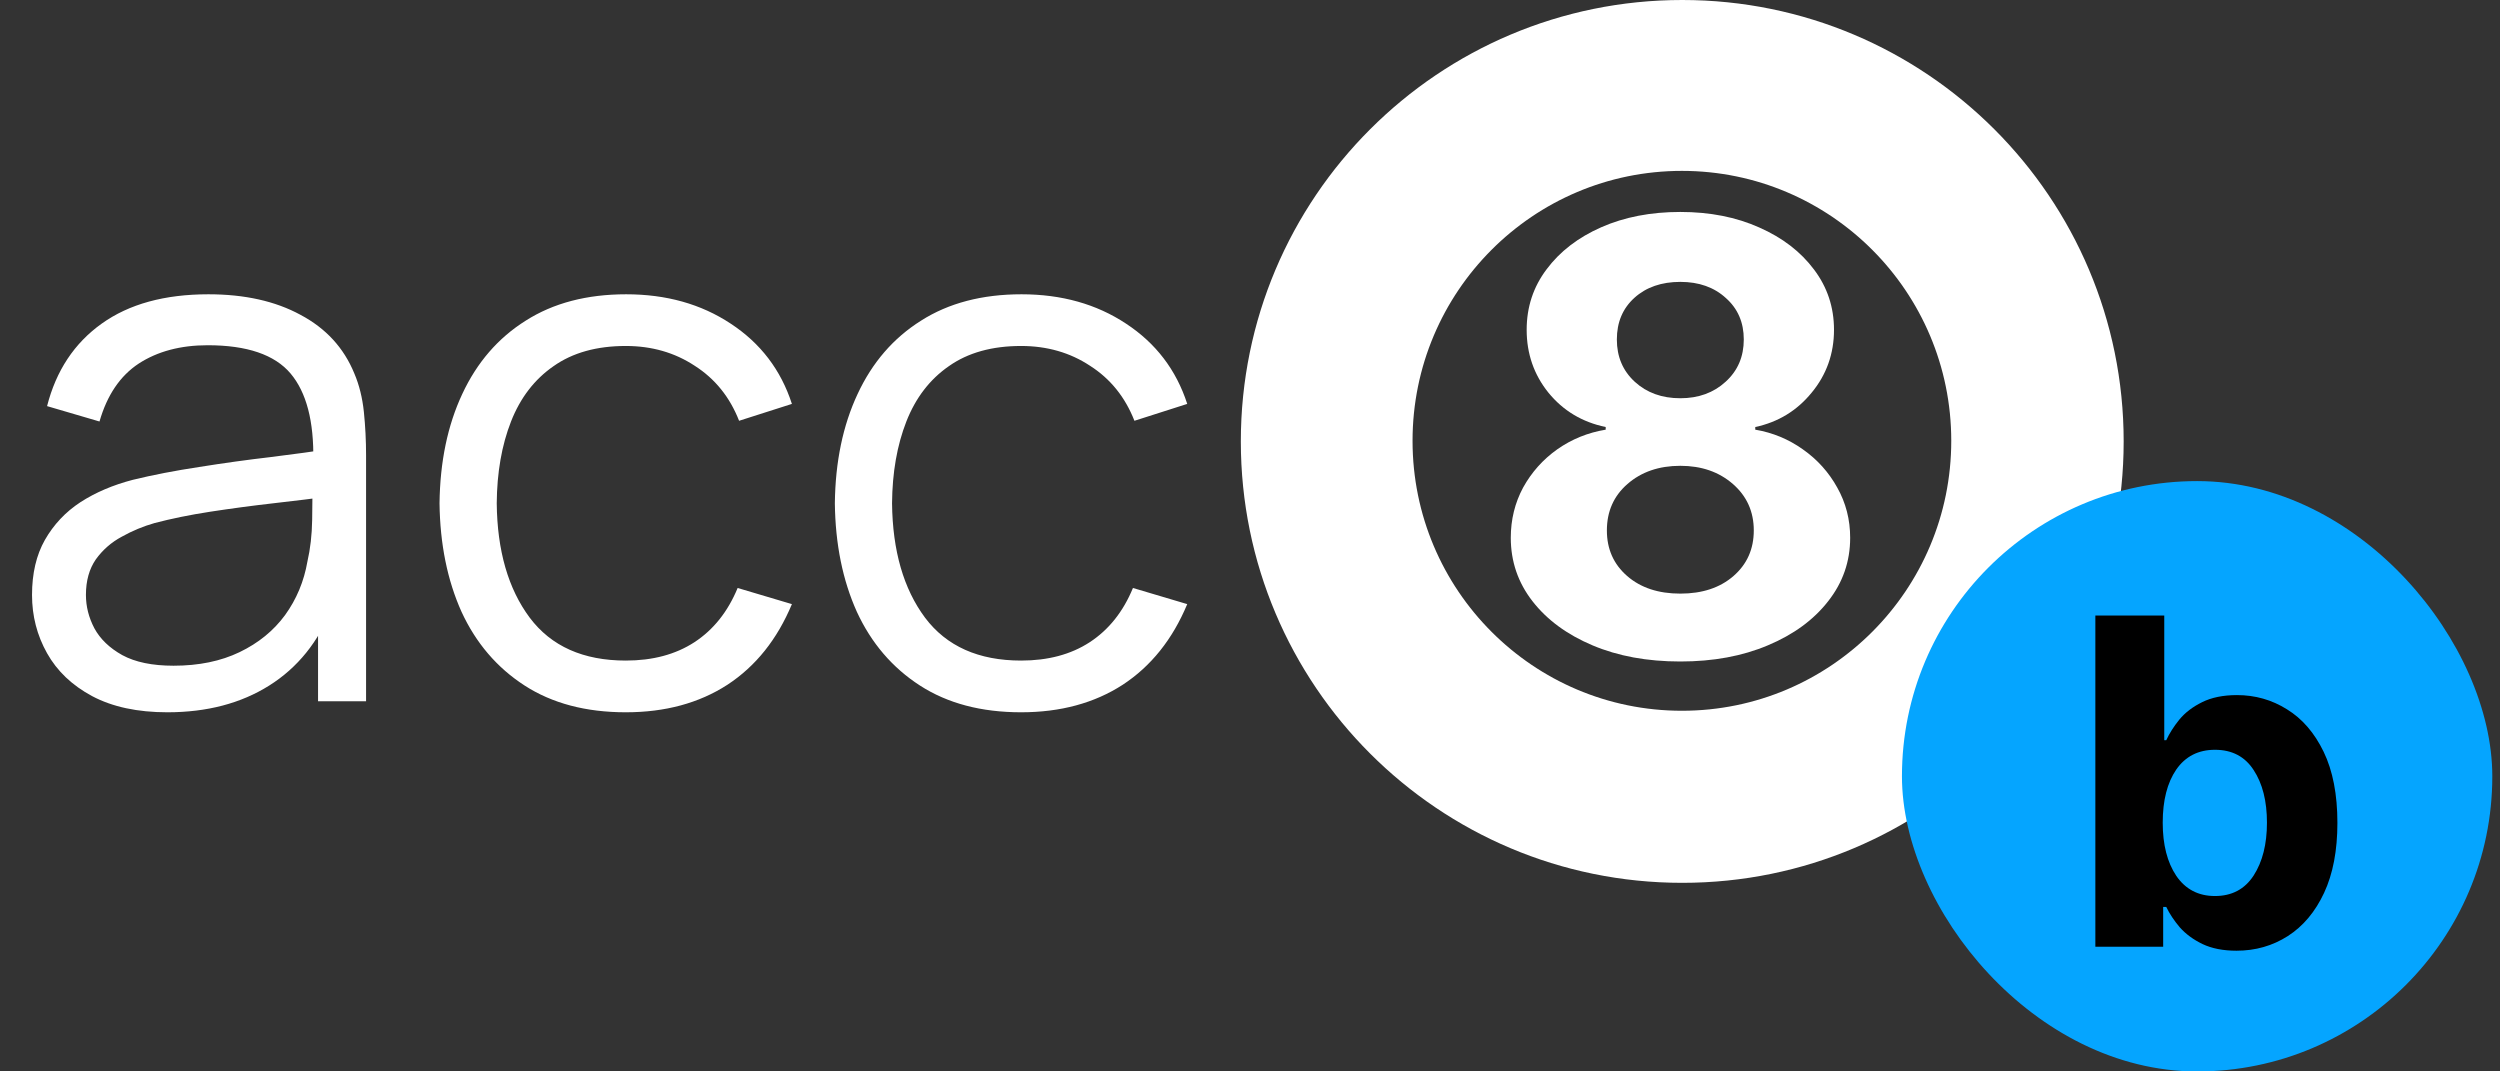
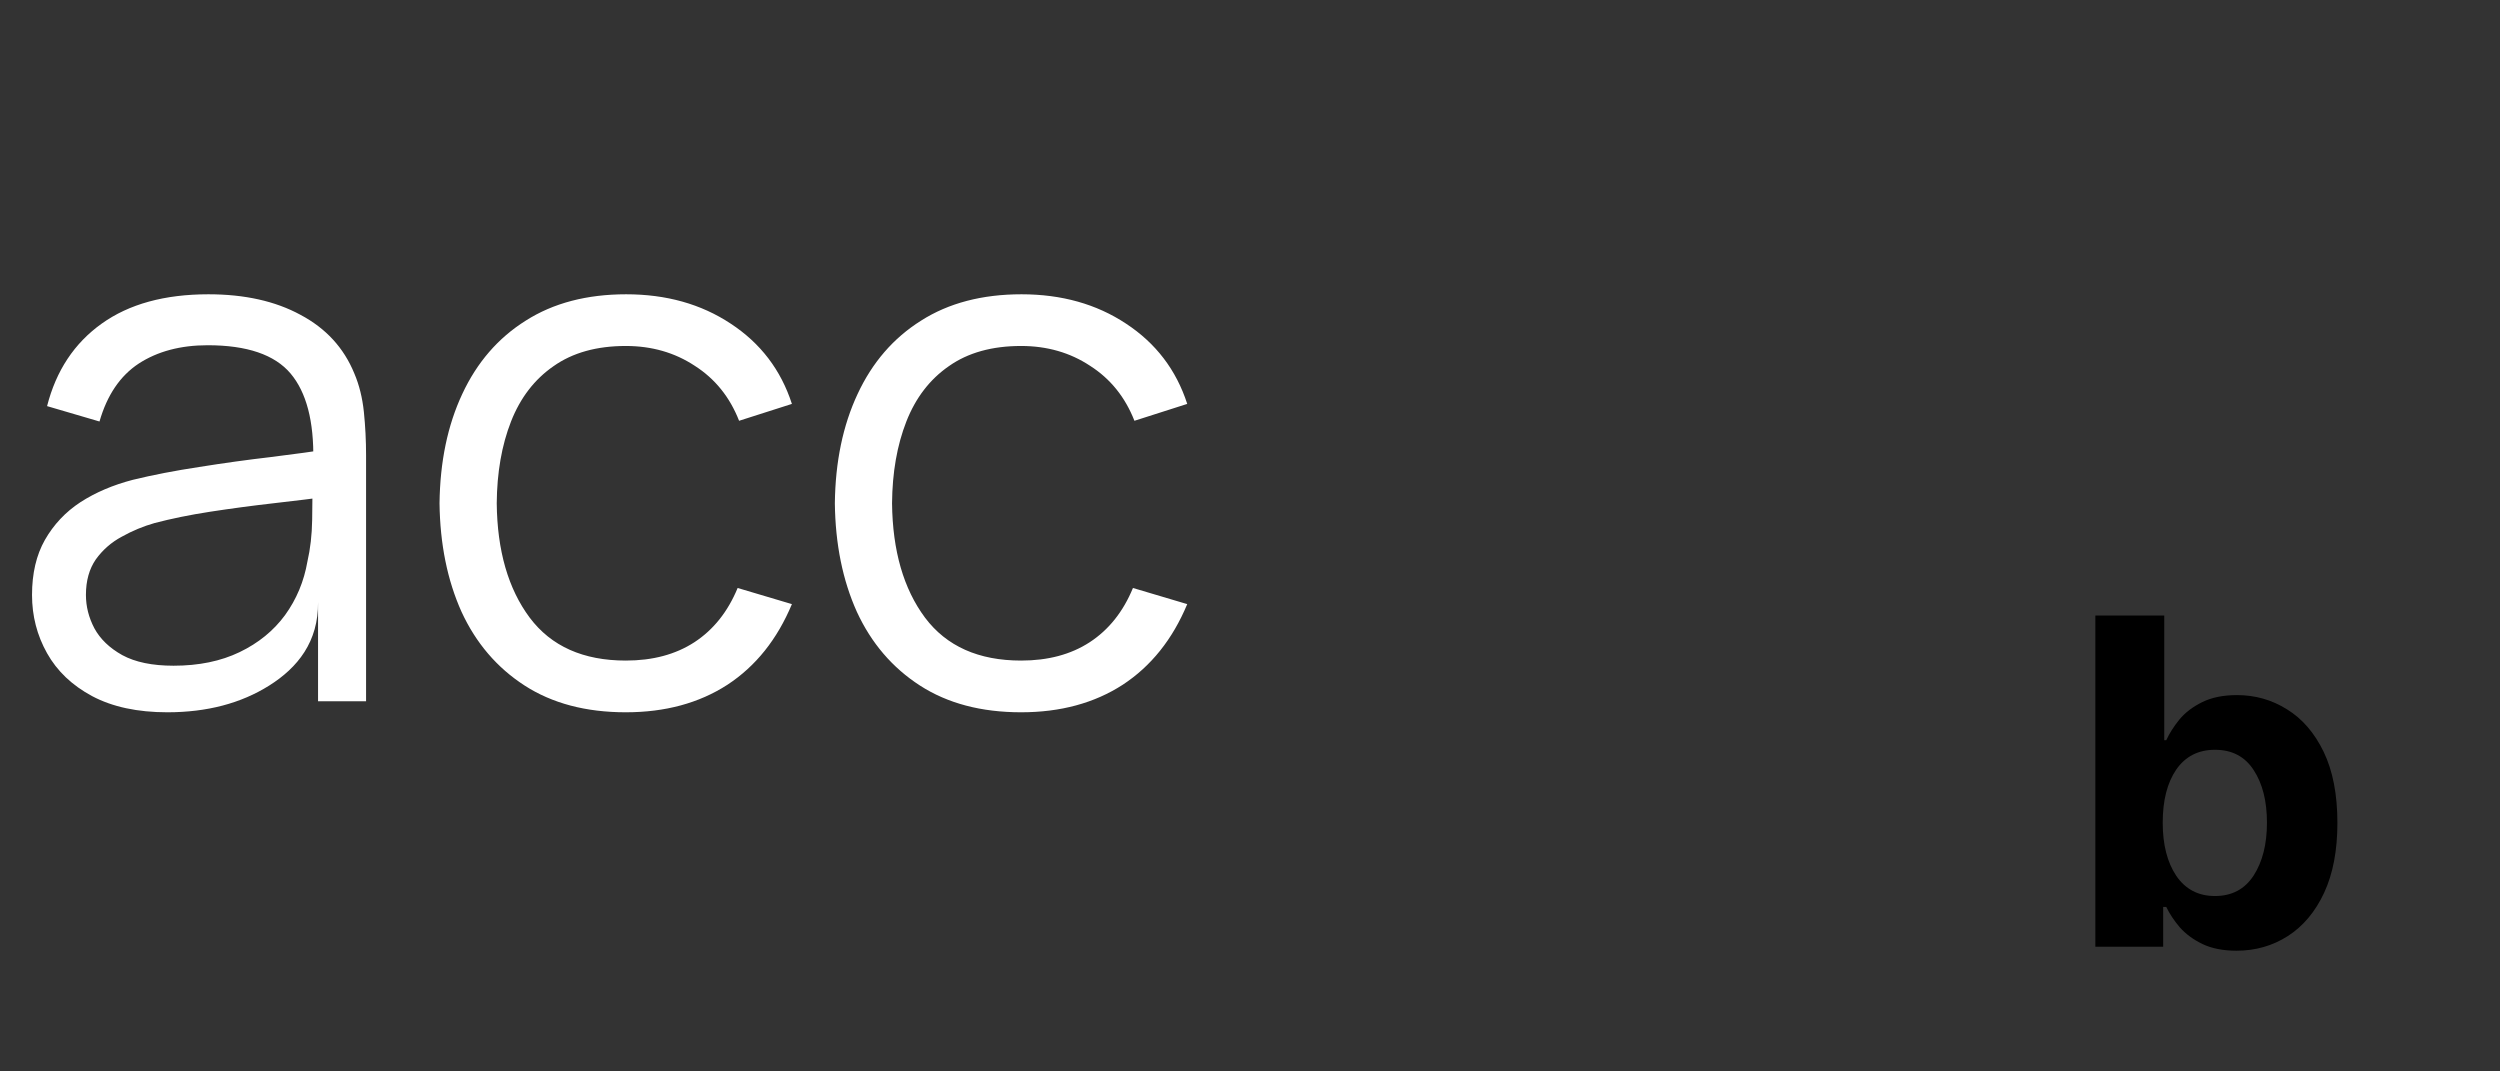
<svg xmlns="http://www.w3.org/2000/svg" width="105" height="45" viewBox="0 0 105 45" fill="none">
  <rect x="0" y="0" width="105" height="45" fill="#333333" stroke="none" />
-   <path d="M7.028 29.916C5.776 29.916 4.723 29.69 3.871 29.238C3.029 28.787 2.398 28.186 1.977 27.436C1.556 26.687 1.345 25.871 1.345 24.988C1.345 24.084 1.525 23.314 1.885 22.678C2.254 22.031 2.752 21.502 3.378 21.092C4.015 20.681 4.749 20.368 5.581 20.152C6.422 19.947 7.352 19.767 8.368 19.613C9.395 19.449 10.396 19.31 11.371 19.197C12.357 19.074 13.219 18.956 13.958 18.843L13.158 19.336C13.188 17.693 12.87 16.477 12.203 15.686C11.535 14.896 10.375 14.5 8.722 14.5C7.583 14.5 6.618 14.757 5.827 15.27C5.047 15.784 4.497 16.595 4.179 17.703L1.977 17.057C2.357 15.568 3.122 14.413 4.272 13.592C5.421 12.77 6.915 12.36 8.753 12.36C10.273 12.36 11.561 12.647 12.619 13.222C13.686 13.787 14.441 14.608 14.882 15.686C15.088 16.169 15.221 16.708 15.283 17.303C15.344 17.898 15.375 18.504 15.375 19.12V29.454H13.358V25.28L13.943 25.527C13.378 26.954 12.501 28.042 11.309 28.792C10.119 29.541 8.691 29.916 7.028 29.916ZM7.29 27.96C8.348 27.96 9.272 27.77 10.062 27.39C10.853 27.01 11.489 26.492 11.972 25.835C12.454 25.168 12.767 24.418 12.911 23.586C13.034 23.052 13.101 22.467 13.111 21.831C13.122 21.184 13.127 20.701 13.127 20.383L13.989 20.83C13.219 20.932 12.382 21.035 11.479 21.138C10.586 21.24 9.703 21.358 8.83 21.492C7.968 21.625 7.187 21.785 6.489 21.969C6.017 22.103 5.56 22.293 5.119 22.539C4.677 22.775 4.313 23.094 4.025 23.494C3.748 23.894 3.609 24.392 3.609 24.988C3.609 25.47 3.727 25.938 3.964 26.389C4.21 26.841 4.6 27.216 5.134 27.514C5.678 27.811 6.397 27.96 7.29 27.96ZM26.284 29.916C24.61 29.916 23.193 29.541 22.033 28.792C20.873 28.042 19.99 27.01 19.384 25.696C18.789 24.372 18.481 22.852 18.46 21.138C18.481 19.392 18.799 17.863 19.415 16.548C20.031 15.224 20.919 14.197 22.079 13.468C23.24 12.729 24.646 12.36 26.299 12.36C27.983 12.36 29.446 12.77 30.688 13.592C31.941 14.413 32.798 15.537 33.26 16.964L31.042 17.673C30.652 16.677 30.031 15.907 29.179 15.363C28.337 14.808 27.372 14.531 26.284 14.531C25.062 14.531 24.051 14.813 23.25 15.378C22.449 15.932 21.854 16.708 21.463 17.703C21.073 18.699 20.873 19.844 20.863 21.138C20.883 23.13 21.345 24.731 22.249 25.943C23.152 27.144 24.497 27.744 26.284 27.744C27.413 27.744 28.373 27.488 29.164 26.974C29.964 26.451 30.57 25.691 30.981 24.695L33.26 25.373C32.644 26.851 31.741 27.981 30.55 28.761C29.359 29.531 27.937 29.916 26.284 29.916ZM42.887 29.916C41.214 29.916 39.797 29.541 38.637 28.792C37.477 28.042 36.594 27.01 35.988 25.696C35.392 24.372 35.084 22.852 35.064 21.138C35.084 19.392 35.403 17.863 36.019 16.548C36.635 15.224 37.523 14.197 38.683 13.468C39.843 12.729 41.25 12.36 42.903 12.36C44.586 12.36 46.05 12.77 47.292 13.592C48.544 14.413 49.402 15.537 49.864 16.964L47.646 17.673C47.256 16.677 46.635 15.907 45.782 15.363C44.941 14.808 43.975 14.531 42.887 14.531C41.666 14.531 40.654 14.813 39.853 15.378C39.053 15.932 38.457 16.708 38.067 17.703C37.677 18.699 37.477 19.844 37.466 21.138C37.487 23.13 37.949 24.731 38.852 25.943C39.756 27.144 41.101 27.744 42.887 27.744C44.017 27.744 44.977 27.488 45.767 26.974C46.568 26.451 47.174 25.691 47.584 24.695L49.864 25.373C49.248 26.851 48.344 27.981 47.153 28.761C45.962 29.531 44.54 29.916 42.887 29.916Z" fill="white" />
-   <path d="M70.654 0C80.893 0 89.194 8.301 89.194 18.54C89.194 28.779 80.893 37.079 70.654 37.079C60.415 37.079 52.115 28.779 52.115 18.54C52.115 8.301 60.415 0 70.654 0ZM70.64 7.177C64.392 7.177 59.327 12.253 59.327 18.515C59.327 24.776 64.392 29.852 70.64 29.852C76.888 29.852 81.953 24.776 81.953 18.515C81.953 12.253 76.888 7.177 70.64 7.177Z" fill="white" />
-   <path d="M70.574 27.783C69.183 27.783 67.953 27.557 66.884 27.104C65.814 26.652 64.975 26.035 64.366 25.253C63.758 24.472 63.453 23.583 63.453 22.588C63.453 21.823 63.626 21.119 63.971 20.477C64.325 19.836 64.802 19.301 65.403 18.873C66.012 18.445 66.691 18.17 67.439 18.046V17.935C66.452 17.73 65.65 17.248 65.033 16.491C64.424 15.735 64.12 14.854 64.12 13.851C64.12 12.896 64.399 12.049 64.959 11.308C65.518 10.56 66.283 9.971 67.254 9.544C68.225 9.116 69.331 8.902 70.574 8.902C71.816 8.902 72.922 9.12 73.893 9.556C74.864 9.984 75.629 10.572 76.189 11.321C76.748 12.061 77.028 12.904 77.028 13.851C77.028 14.854 76.715 15.735 76.09 16.491C75.473 17.248 74.683 17.73 73.721 17.935V18.046C74.453 18.17 75.119 18.445 75.72 18.873C76.329 19.301 76.81 19.836 77.164 20.477C77.526 21.119 77.707 21.823 77.707 22.588C77.707 23.583 77.398 24.472 76.781 25.253C76.172 26.035 75.329 26.652 74.251 27.104C73.182 27.557 71.956 27.783 70.574 27.783ZM67.908 14.258C67.908 14.982 68.159 15.574 68.661 16.035C69.163 16.495 69.8 16.726 70.574 16.726C71.339 16.726 71.972 16.495 72.474 16.035C72.984 15.574 73.239 14.982 73.239 14.258C73.239 13.542 72.988 12.962 72.487 12.518C71.993 12.065 71.355 11.839 70.574 11.839C69.784 11.839 69.142 12.061 68.649 12.505C68.155 12.95 67.908 13.534 67.908 14.258ZM67.489 22.279C67.489 23.061 67.772 23.698 68.34 24.192C68.908 24.686 69.652 24.932 70.574 24.932C71.495 24.932 72.24 24.686 72.807 24.192C73.375 23.698 73.659 23.061 73.659 22.279C73.659 21.489 73.367 20.839 72.783 20.329C72.199 19.819 71.462 19.564 70.574 19.564C69.677 19.564 68.936 19.819 68.352 20.329C67.776 20.831 67.489 21.481 67.489 22.279Z" fill="white" />
-   <rect x="79.882" y="20.206" width="24.795" height="24.795" rx="12.397" fill="#05A5FF" />
+   <path d="M7.028 29.916C5.776 29.916 4.723 29.69 3.871 29.238C3.029 28.787 2.398 28.186 1.977 27.436C1.556 26.687 1.345 25.871 1.345 24.988C1.345 24.084 1.525 23.314 1.885 22.678C2.254 22.031 2.752 21.502 3.378 21.092C4.015 20.681 4.749 20.368 5.581 20.152C6.422 19.947 7.352 19.767 8.368 19.613C9.395 19.449 10.396 19.31 11.371 19.197C12.357 19.074 13.219 18.956 13.958 18.843L13.158 19.336C13.188 17.693 12.87 16.477 12.203 15.686C11.535 14.896 10.375 14.5 8.722 14.5C7.583 14.5 6.618 14.757 5.827 15.27C5.047 15.784 4.497 16.595 4.179 17.703L1.977 17.057C2.357 15.568 3.122 14.413 4.272 13.592C5.421 12.77 6.915 12.36 8.753 12.36C10.273 12.36 11.561 12.647 12.619 13.222C13.686 13.787 14.441 14.608 14.882 15.686C15.088 16.169 15.221 16.708 15.283 17.303C15.344 17.898 15.375 18.504 15.375 19.12V29.454H13.358V25.28C13.378 26.954 12.501 28.042 11.309 28.792C10.119 29.541 8.691 29.916 7.028 29.916ZM7.29 27.96C8.348 27.96 9.272 27.77 10.062 27.39C10.853 27.01 11.489 26.492 11.972 25.835C12.454 25.168 12.767 24.418 12.911 23.586C13.034 23.052 13.101 22.467 13.111 21.831C13.122 21.184 13.127 20.701 13.127 20.383L13.989 20.83C13.219 20.932 12.382 21.035 11.479 21.138C10.586 21.24 9.703 21.358 8.83 21.492C7.968 21.625 7.187 21.785 6.489 21.969C6.017 22.103 5.56 22.293 5.119 22.539C4.677 22.775 4.313 23.094 4.025 23.494C3.748 23.894 3.609 24.392 3.609 24.988C3.609 25.47 3.727 25.938 3.964 26.389C4.21 26.841 4.6 27.216 5.134 27.514C5.678 27.811 6.397 27.96 7.29 27.96ZM26.284 29.916C24.61 29.916 23.193 29.541 22.033 28.792C20.873 28.042 19.99 27.01 19.384 25.696C18.789 24.372 18.481 22.852 18.46 21.138C18.481 19.392 18.799 17.863 19.415 16.548C20.031 15.224 20.919 14.197 22.079 13.468C23.24 12.729 24.646 12.36 26.299 12.36C27.983 12.36 29.446 12.77 30.688 13.592C31.941 14.413 32.798 15.537 33.26 16.964L31.042 17.673C30.652 16.677 30.031 15.907 29.179 15.363C28.337 14.808 27.372 14.531 26.284 14.531C25.062 14.531 24.051 14.813 23.25 15.378C22.449 15.932 21.854 16.708 21.463 17.703C21.073 18.699 20.873 19.844 20.863 21.138C20.883 23.13 21.345 24.731 22.249 25.943C23.152 27.144 24.497 27.744 26.284 27.744C27.413 27.744 28.373 27.488 29.164 26.974C29.964 26.451 30.57 25.691 30.981 24.695L33.26 25.373C32.644 26.851 31.741 27.981 30.55 28.761C29.359 29.531 27.937 29.916 26.284 29.916ZM42.887 29.916C41.214 29.916 39.797 29.541 38.637 28.792C37.477 28.042 36.594 27.01 35.988 25.696C35.392 24.372 35.084 22.852 35.064 21.138C35.084 19.392 35.403 17.863 36.019 16.548C36.635 15.224 37.523 14.197 38.683 13.468C39.843 12.729 41.25 12.36 42.903 12.36C44.586 12.36 46.05 12.77 47.292 13.592C48.544 14.413 49.402 15.537 49.864 16.964L47.646 17.673C47.256 16.677 46.635 15.907 45.782 15.363C44.941 14.808 43.975 14.531 42.887 14.531C41.666 14.531 40.654 14.813 39.853 15.378C39.053 15.932 38.457 16.708 38.067 17.703C37.677 18.699 37.477 19.844 37.466 21.138C37.487 23.13 37.949 24.731 38.852 25.943C39.756 27.144 41.101 27.744 42.887 27.744C44.017 27.744 44.977 27.488 45.767 26.974C46.568 26.451 47.174 25.691 47.584 24.695L49.864 25.373C49.248 26.851 48.344 27.981 47.153 28.761C45.962 29.531 44.54 29.916 42.887 29.916Z" fill="white" />
  <path d="M93.933 39.93C93.373 39.93 92.897 39.836 92.505 39.65C92.119 39.463 91.802 39.23 91.553 38.95C91.31 38.663 91.12 38.377 90.983 38.091H90.853V39.762H88.005V25.852H90.899V31.089H90.983C91.114 30.803 91.297 30.514 91.534 30.221C91.777 29.928 92.094 29.686 92.486 29.493C92.885 29.294 93.373 29.194 93.952 29.194C94.717 29.194 95.418 29.393 96.052 29.791C96.693 30.184 97.207 30.778 97.593 31.575C97.978 32.371 98.171 33.367 98.171 34.562C98.171 35.719 97.985 36.7 97.611 37.502C97.238 38.299 96.731 38.903 96.09 39.314C95.449 39.724 94.73 39.93 93.933 39.93ZM90.834 34.553C90.834 35.474 91.024 36.217 91.403 36.784C91.789 37.35 92.331 37.633 93.028 37.633C93.737 37.633 94.279 37.347 94.652 36.774C95.025 36.196 95.212 35.455 95.212 34.553C95.212 33.644 95.025 32.906 94.652 32.34C94.285 31.774 93.743 31.491 93.028 31.491C92.331 31.491 91.789 31.767 91.403 32.321C91.024 32.875 90.834 33.619 90.834 34.553Z" fill="black" />
</svg>